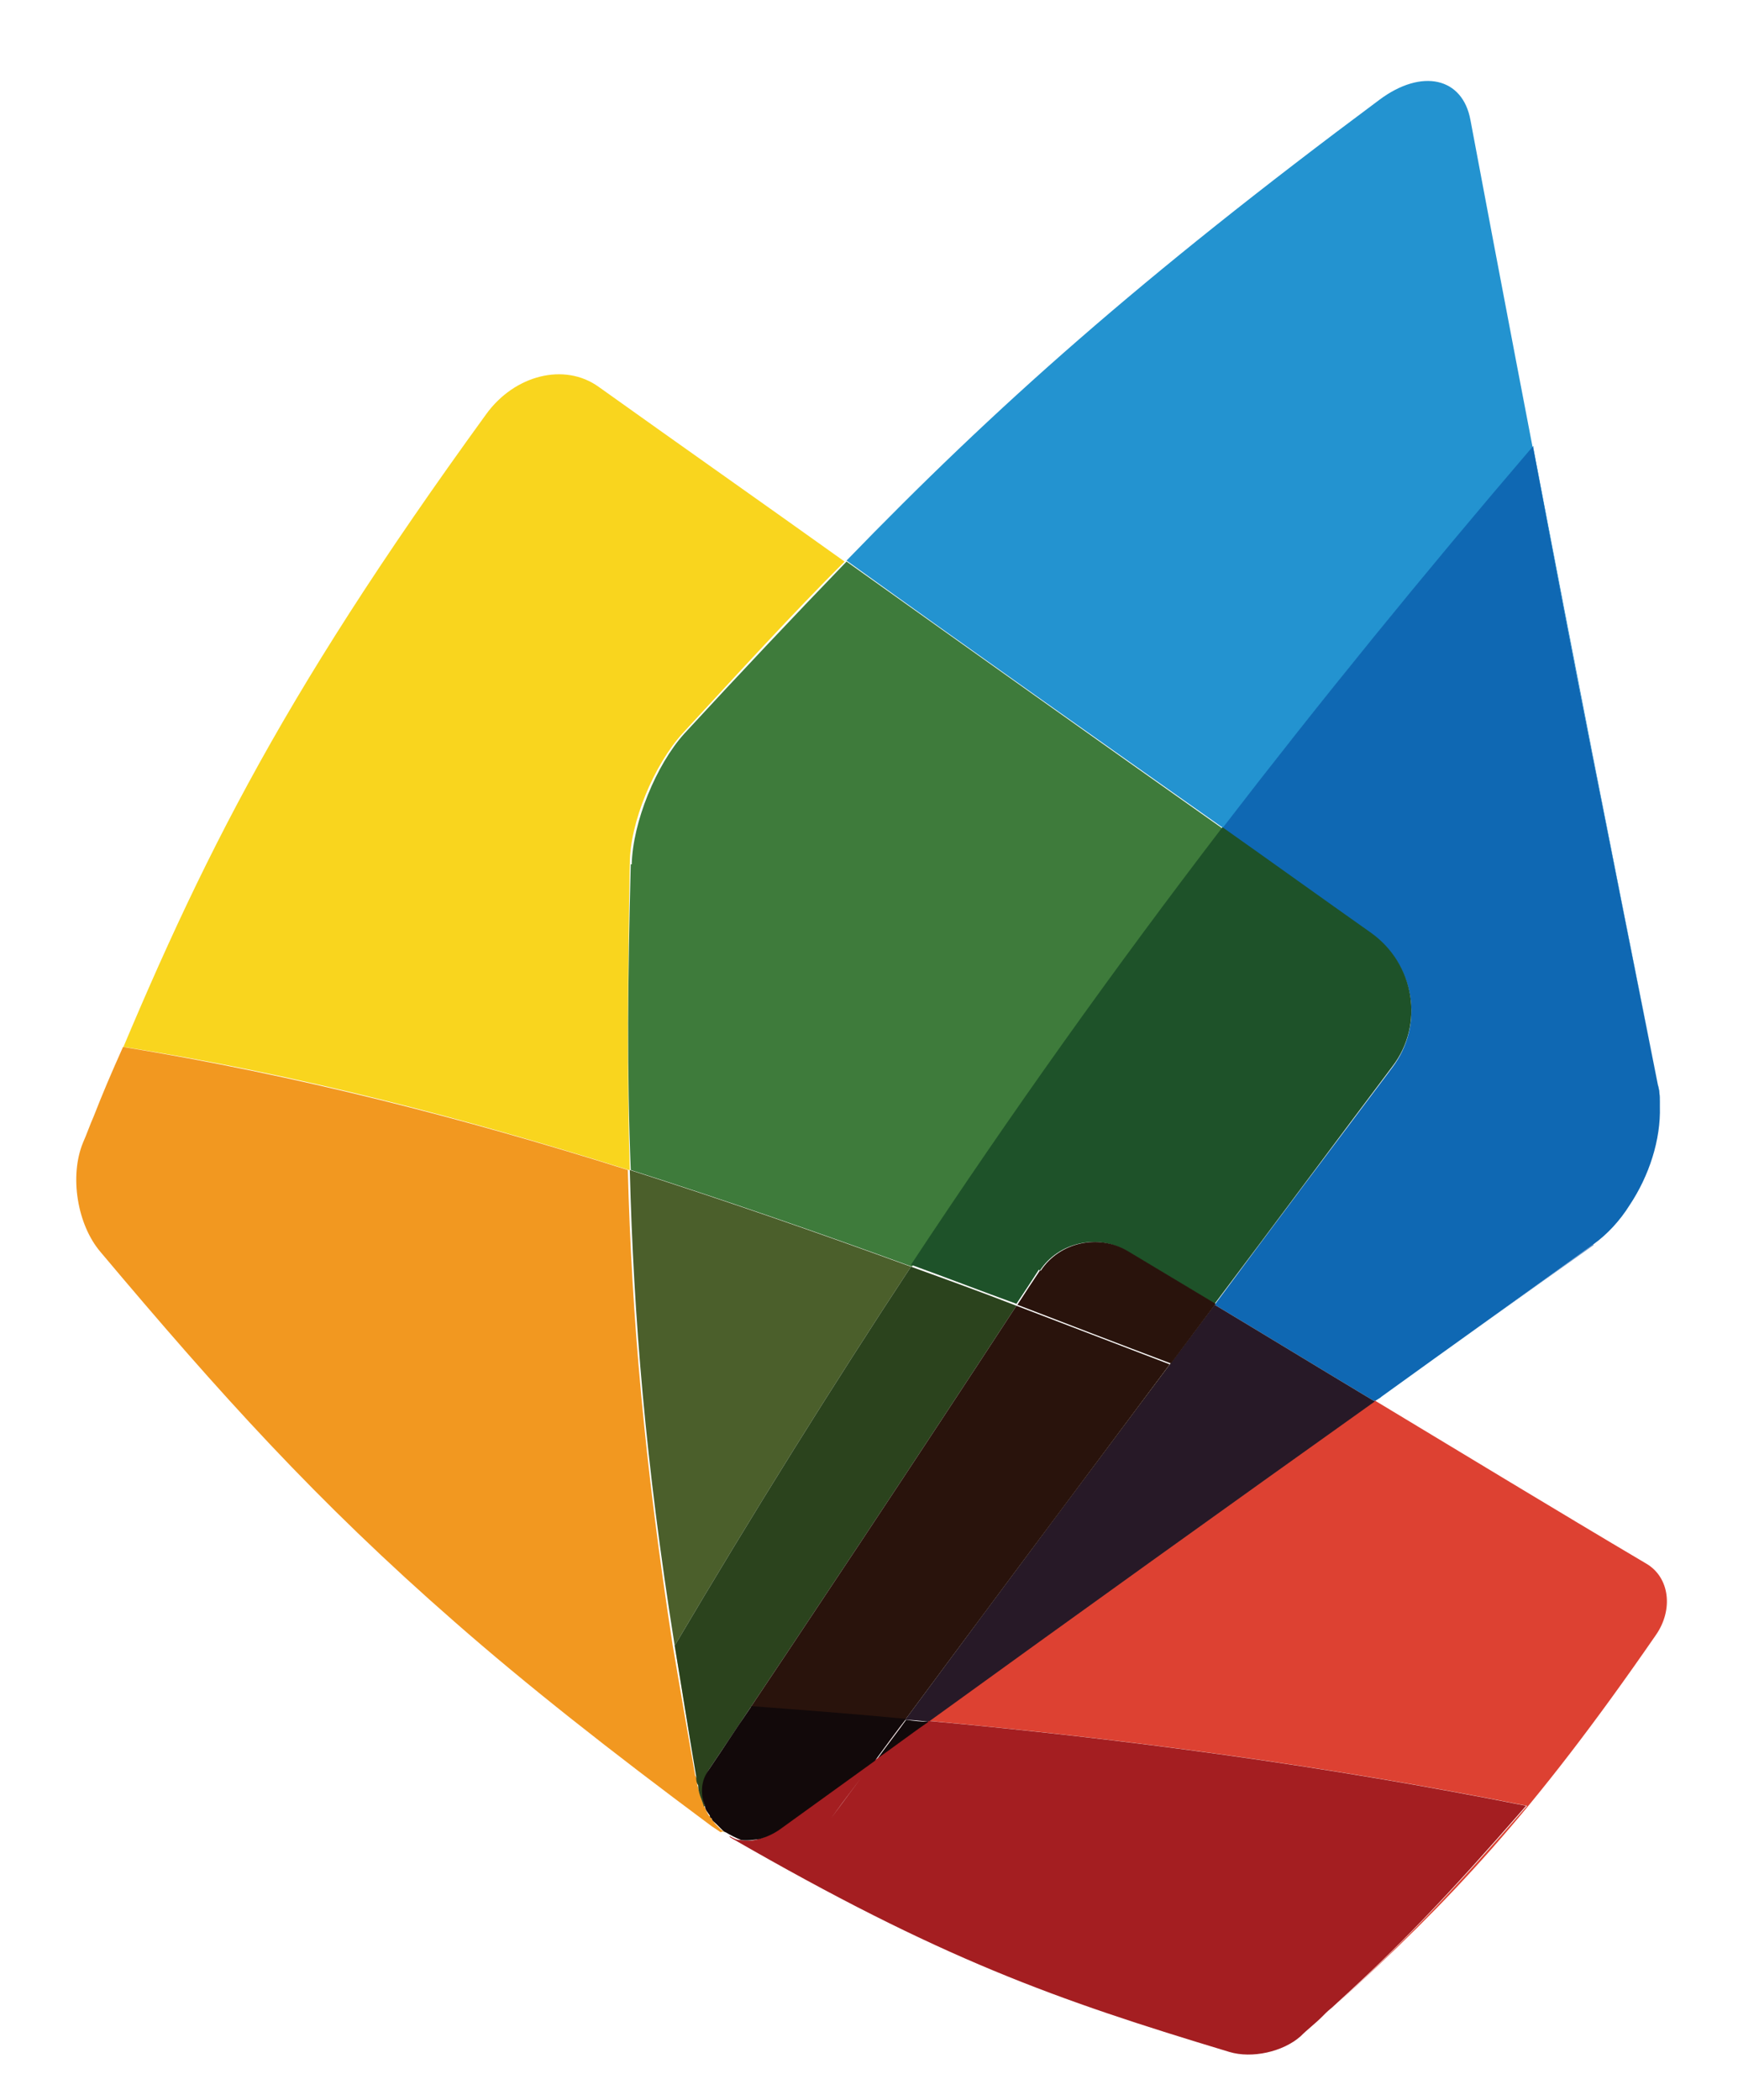
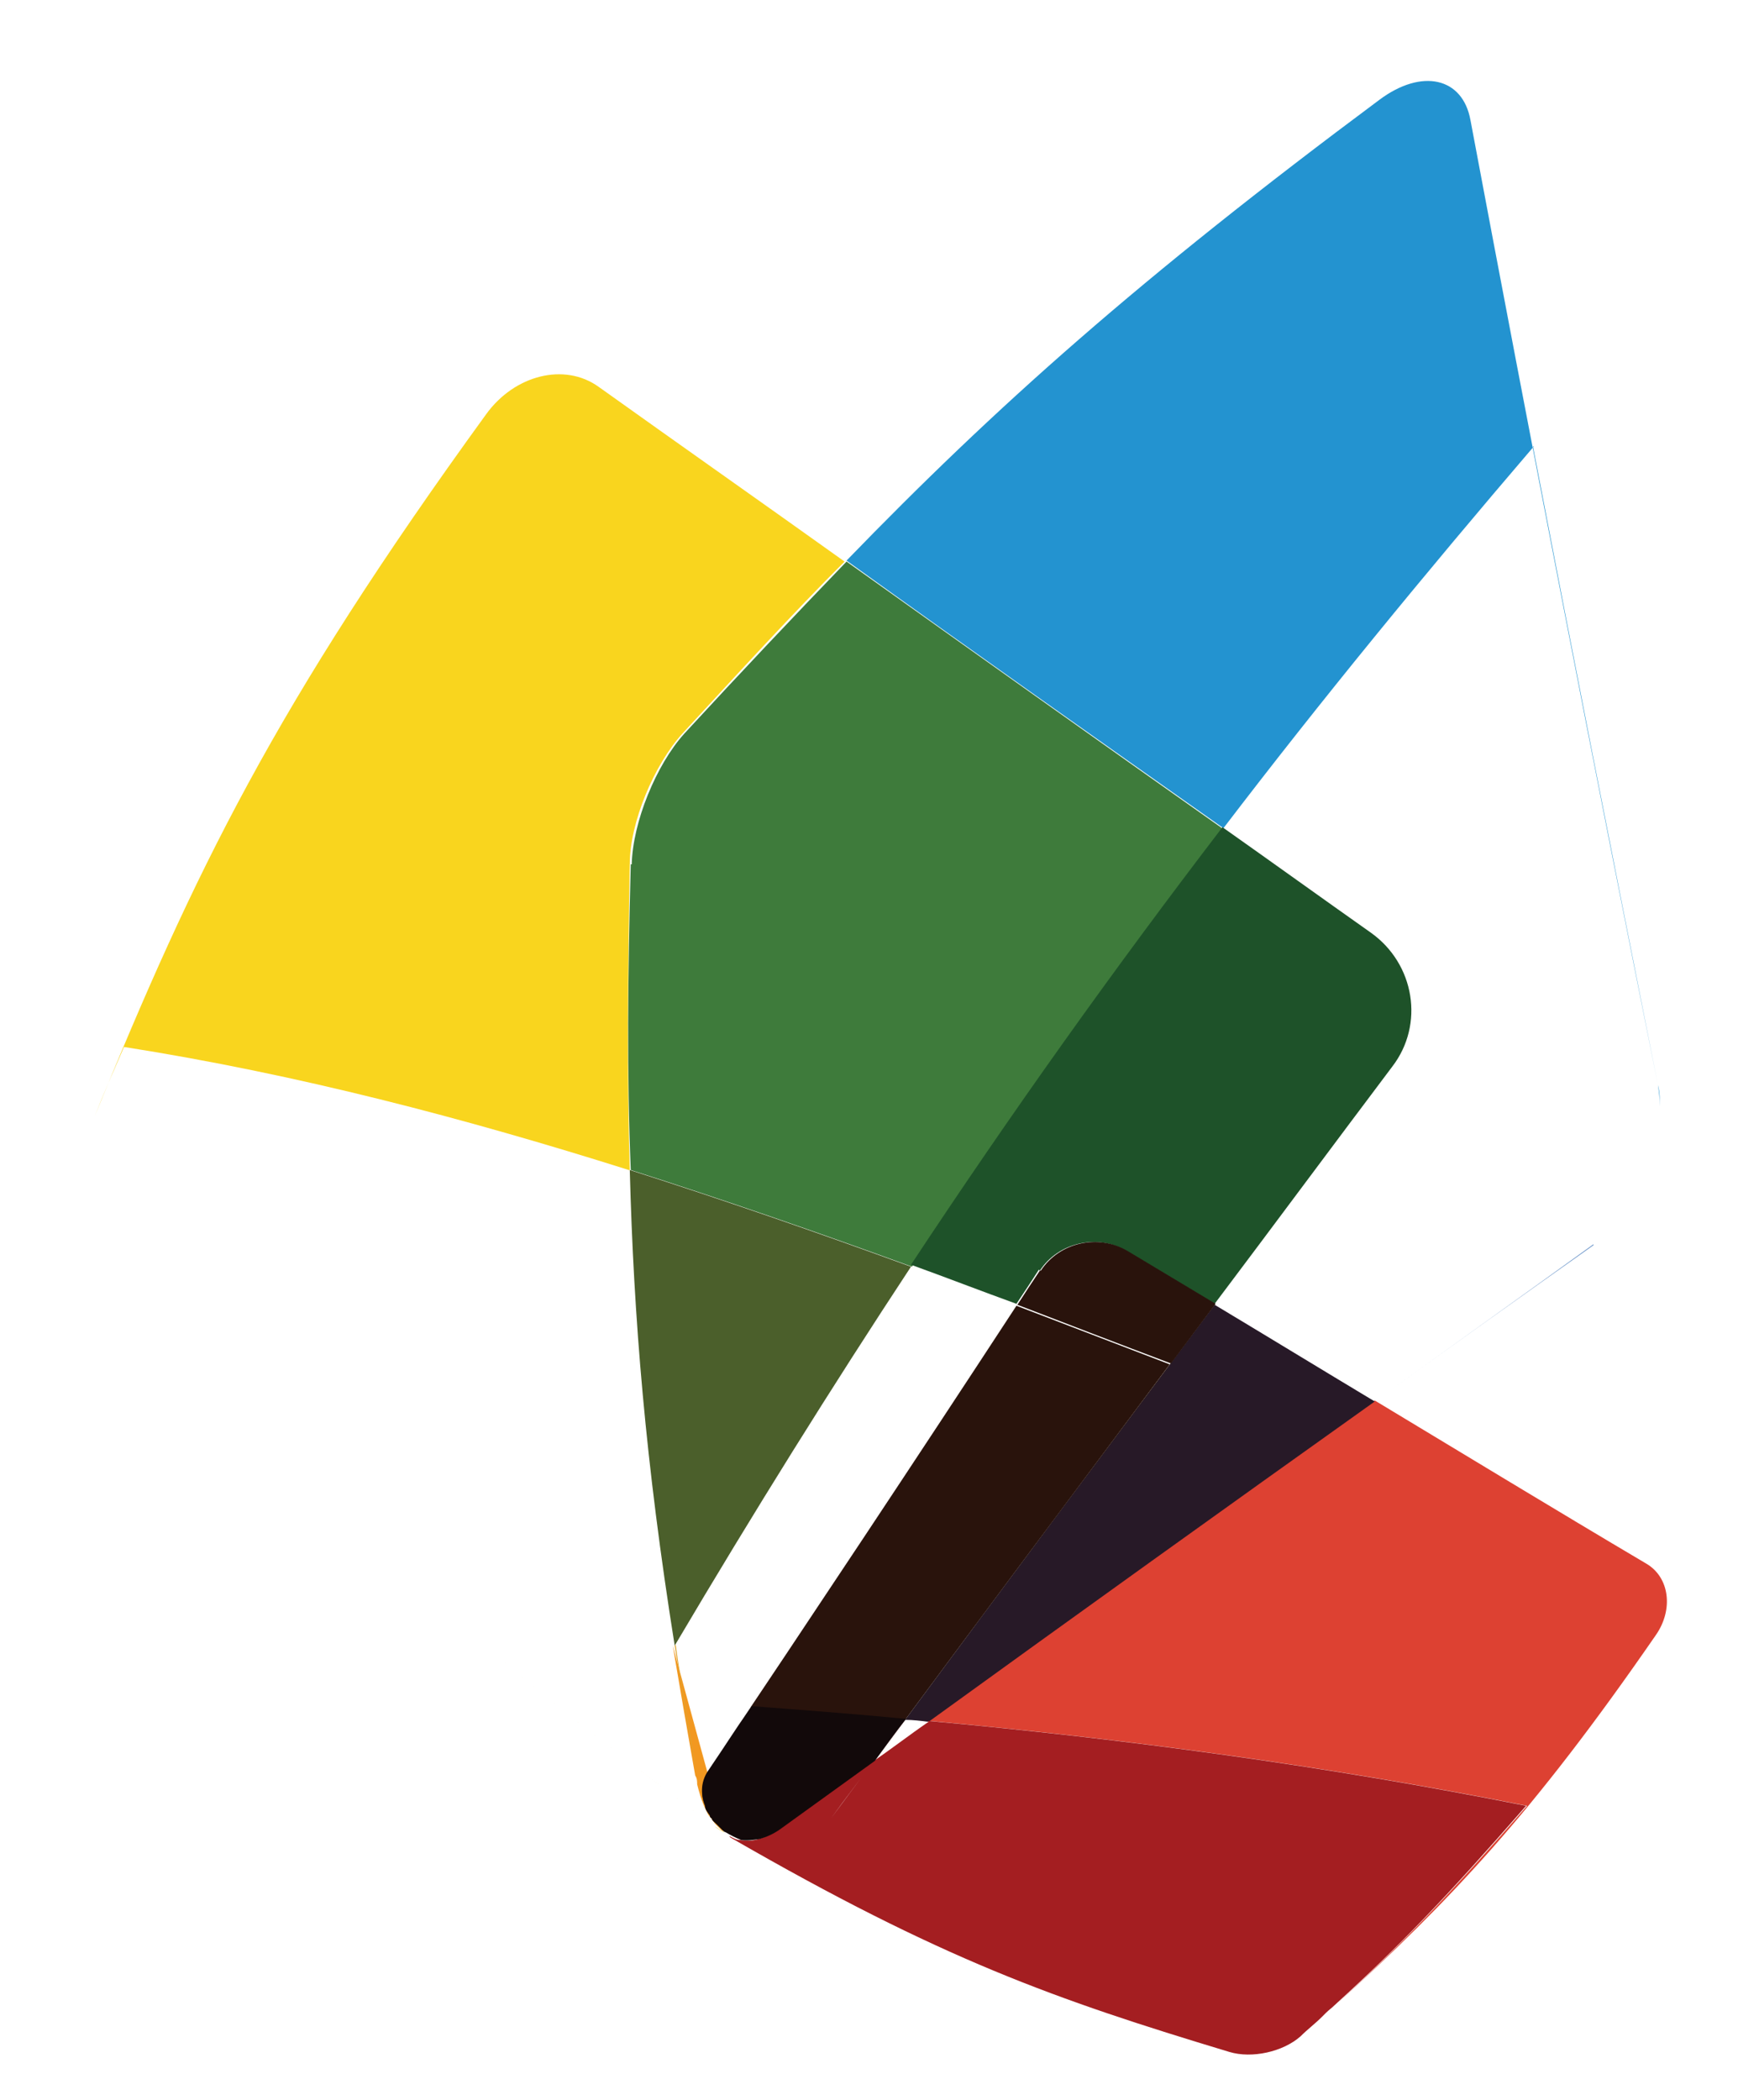
<svg xmlns="http://www.w3.org/2000/svg" version="1.1" width="178" height="215">
  <svg version="1.1" viewBox="0 0 178 215">
    <defs>
      <style>
      .cls-1 {
        fill: #29130c;
      }

      .cls-2 {
        fill: #3e7b3b;
      }

      .cls-3 {
        fill: #dda532;
      }

      .cls-4 {
        fill: #a41e21;
      }

      .cls-5 {
        fill: #4b5f2b;
      }

      .cls-6 {
        fill: #2393d0;
      }

      .cls-7 {
        fill: #12090a;
      }

      .cls-8 {
        fill: #a91f23;
      }

      .cls-9 {
        fill: #f9d51e;
      }

      .cls-10 {
        fill: #1e5229;
      }

      .cls-11 {
        fill: #2b431d;
      }

      .cls-12 {
        fill: #4378b7;
      }

      .cls-13 {
        fill: #c0573e;
      }

      .cls-14 {
        fill: #271927;
      }

      .cls-15 {
        fill: #ebd14a;
      }

      .cls-16 {
        fill: #6692c8;
      }

      .cls-17 {
        fill: #dd4132;
      }

      .cls-18 {
        fill: #0f68b3;
      }

      .cls-19 {
        fill: #f29820;
      }
    </style>
    </defs>
    <g>
      <g id="SvgjsG1001">
        <g>
          <path class="cls-16" d="M163.2,127.4c-7.2,5.2-14.5,10.4-21.7,15.6,7.2-5.2,14.5-10.4,21.7-15.5,1.4-1,2.7-2.4,3.7-4-1,1.6-2.3,3-3.7,4" />
          <path class="cls-6" d="M157,45.7c4.7,24.5,7.4,38.2,12.8,65.4.1.7.2,1.4.2,2.2,0-.7,0-1.5-.2-2.2-6.6-32.8-13-65.8-19.2-98.8-.8-4.4-5-5.3-9.3-2.1-24.6,18.3-39.4,31.5-54.6,47.2,12.8,9.2,25.7,18.3,38.6,27.4,10-13.1,20.5-25.9,31.8-39.1" />
          <path class="cls-12" d="M140.8,143.4c.2-.2.5-.3.7-.5-.2.2-.5.3-.7.5h0Z" />
-           <path class="cls-18" d="M157,45.7c-11.3,13.2-21.8,26.1-31.8,39.1,5.1,3.6,10.1,7.2,15.2,10.8,4.5,3.2,5.5,9.3,2.2,13.7-6.1,8.1-12.2,16.2-18.2,24.3,5.5,3.3,10.9,6.6,16.4,9.9.2-.2.5-.3.7-.5,7.2-5.2,14.5-10.4,21.7-15.6,1.4-1,2.7-2.4,3.7-4,2-3,3.2-6.7,3.1-10.1,0-.7,0-1.5-.2-2.2-5.4-27.2-8.2-40.9-12.8-65.4" />
          <path class="cls-9" d="M64.5,119.8c-.3-9.9-.2-19.9,0-31.3,0-4.3,2.5-10.2,5.4-13.4,5.9-6.4,11.2-12.2,16.6-17.6-8.4-6-16.8-11.9-25.2-17.9-3.5-2.5-8.6-1.2-11.5,2.8-21.7,29.9-29.9,46.9-40.1,71.9.9-2.3,1.7-4.1,3-7.1,17.8,2.8,34.9,7.3,51.7,12.6" />
          <path class="cls-15" d="M74.1,187.6h0c-.3-.2-.6-.3-.9-.6-10.6-7.8-19-14.5-26.3-20.9,7.3,6.4,15.7,13.1,26.3,20.9.3.2.6.4,1,.6h0" />
          <path class="cls-2" d="M64.6,88.5c-.3,11.4-.4,21.4,0,31.3,9.7,3.1,19.2,6.4,28.8,9.9,10.3-15.6,20.8-30.3,31.9-44.8-12.9-9.1-25.7-18.2-38.6-27.4-5.3,5.5-10.7,11.2-16.6,17.6-2.9,3.2-5.3,9.1-5.4,13.4" />
          <path class="cls-10" d="M106.5,130.1c1.9-2.9,5.9-3.8,8.9-2s6,3.6,9,5.4c6.1-8.1,12.1-16.2,18.2-24.3,3.3-4.3,2.3-10.5-2.2-13.7-5.1-3.6-10.1-7.2-15.2-10.8-11.1,14.5-21.6,29.2-31.9,44.8,3.6,1.3,7.2,2.7,10.8,4,.8-1.2,1.6-2.4,2.3-3.5" />
-           <path class="cls-19" d="M74.1,187.5s0,0-.2-.1c-.2-.2-.4-.4-.6-.6s-.2-.3-.4-.5c0-.1-.2-.3-.3-.4-.2-.3-.3-.6-.5-1-.3-.7-.5-1.4-.7-2.2,0-.3,0-.6-.2-.9-.9-5.1-1.4-8-2.3-13.3h0c-2.9-18.8-4.2-33.6-4.6-48.7-16.8-5.3-33.9-9.7-51.7-12.6-1.3,2.9-2.1,4.8-3,7.1-.4.9-.7,1.8-1.1,2.7-1.4,3.4-.6,8.4,1.8,11.2,12.2,14.5,22.1,25.5,36.3,37.9,7.3,6.4,15.8,13.1,26.3,20.9.3.2.6.4.9.6" />
+           <path class="cls-19" d="M74.1,187.5s0,0-.2-.1c-.2-.2-.4-.4-.6-.6s-.2-.3-.4-.5c0-.1-.2-.3-.3-.4-.2-.3-.3-.6-.5-1-.3-.7-.5-1.4-.7-2.2,0-.3,0-.6-.2-.9-.9-5.1-1.4-8-2.3-13.3h0" />
          <path class="cls-5" d="M64.5,119.8c.4,15.1,1.6,29.9,4.6,48.7,8.1-13.7,16.1-26.5,24.2-38.8-9.6-3.5-19.1-6.8-28.8-9.9" />
          <path class="cls-3" d="M69.1,168.5c.9,5.4,1.3,8.2,2.3,13.3-.8-4.7-1.6-9.1-2.2-13.4h0" />
-           <path class="cls-11" d="M72.2,184.9c-.4-1.3-.3-2.6.4-3.7,10.6-15.8,21.1-31.6,31.5-47.5-3.6-1.4-7.2-2.7-10.8-4-8.1,12.3-16.1,25.1-24.2,38.8.7,4.2,1.4,8.7,2.2,13.4,0,.3,0,.6.2.9,0,.8.4,1.5.6,2.2" />
          <path class="cls-17" d="M168.6,160.1c-9.3-5.5-18.5-11.1-27.8-16.7-15.2,10.9-30.5,21.8-45.7,32.8,20.6,1.9,40.7,4.6,61.3,8.7-8.2,9.4-12.9,14.2-19.6,20.4,11.8-10.8,20.1-19.5,32.8-37.9,1.8-2.6,1.4-5.9-1-7.3" />
-           <path class="cls-13" d="M95.1,176.3h0c15.2-11,30.4-21.9,45.7-32.8h0c-15.2,10.9-30.5,21.8-45.7,32.8" />
          <path class="cls-14" d="M95.1,176.3c15.2-11,30.4-21.9,45.7-32.8-5.5-3.3-10.9-6.6-16.4-9.9-10.6,14.1-21.2,28.3-31.7,42.5.8,0,1.6.1,2.4.2" />
          <path class="cls-1" d="M106.5,130.1c-.8,1.2-1.6,2.4-2.3,3.5,5.2,2,10.4,4,15.7,6-11.8,15.8-18.8,25.2-27.1,36.4h0c10.5-14.2,21.1-28.3,31.7-42.5-3-1.8-6-3.6-9-5.4-3-1.8-7-.9-8.9,2" />
          <path class="cls-1" d="M72.6,181.2c1.7-2.5,2.5-3.8,4.3-6.4,5.3.4,10.6.8,15.8,1.3,8.3-11.2,15.3-20.6,27.1-36.4-5.2-2-10.5-4-15.7-6-10.4,15.9-20.9,31.7-31.5,47.5-.7,1.1-.9,2.4-.4,3.7h0c-.4-1.2-.3-2.6.4-3.7" />
          <path class="cls-8" d="M89.6,180.3h0c1.9-1.3,3.7-2.7,5.6-4h0c-1.9,1.3-3.7,2.7-5.6,4" />
-           <path class="cls-7" d="M89.6,180.3c1.9-1.3,3.7-2.7,5.6-4-.8,0-1.6-.1-2.4-.2-1,1.4-2.1,2.8-3.1,4.2" />
          <path class="cls-8" d="M92.7,176.1c-1,1.4-2.1,2.8-3.2,4.3h0c1-1.4,2.1-2.8,3.1-4.2h0" />
          <path class="cls-4" d="M95.1,176.3c-1.9,1.3-3.7,2.7-5.6,4-1.5,2-3,4-4.4,5.9,1.5-2.1,3-4,4.4-5.9-3.2,2.3-6.5,4.6-9.7,7-.7.5-1.4.8-2.1,1-.6.2-1.3.2-1.9.1,1.3.5,2.6.7,3.9.6,2.2-.1,4.1-1,5.4-2.7-1.3,1.7-3.2,2.6-5.4,2.7-1.3,0-2.6-.2-3.9-.6-.4,0-.7-.2-1.1-.4,0,0,0,.1.2.2,21.5,12.4,33.1,16.5,51,21.9,2.3.7,5.5,0,7.3-1.6.7-.7,1.5-1.3,2.2-2,.1-.1.3-.3.4-.4.3-.3.6-.5.9-.8,6.7-6.1,11.4-11,19.6-20.4-20.6-4.1-40.7-6.8-61.3-8.7" />
          <path class="cls-7" d="M76.9,174.8c-1.8,2.6-2.6,3.9-4.3,6.4-.8,1.1-.9,2.4-.4,3.7,0,.4.3.7.5,1,0,.1,0,.2.2.3,0,.2.3.4.5.6.2.2.4.4.6.6,0,0,.2.2.3.2.5.3,1.1.6,1.6.8.6.1,1.2,0,1.9-.1.7-.2,1.4-.5,2.1-1,3.2-2.3,6.5-4.7,9.7-7,1.1-1.5,2.1-2.9,3.2-4.3-5.2-.5-10.5-.9-15.8-1.3" />
        </g>
      </g>
    </g>
  </svg>
  <style>@media (prefers-color-scheme: light) { :root { filter: none; } }
@media (prefers-color-scheme: dark) { :root { filter: none; } }
</style>
</svg>